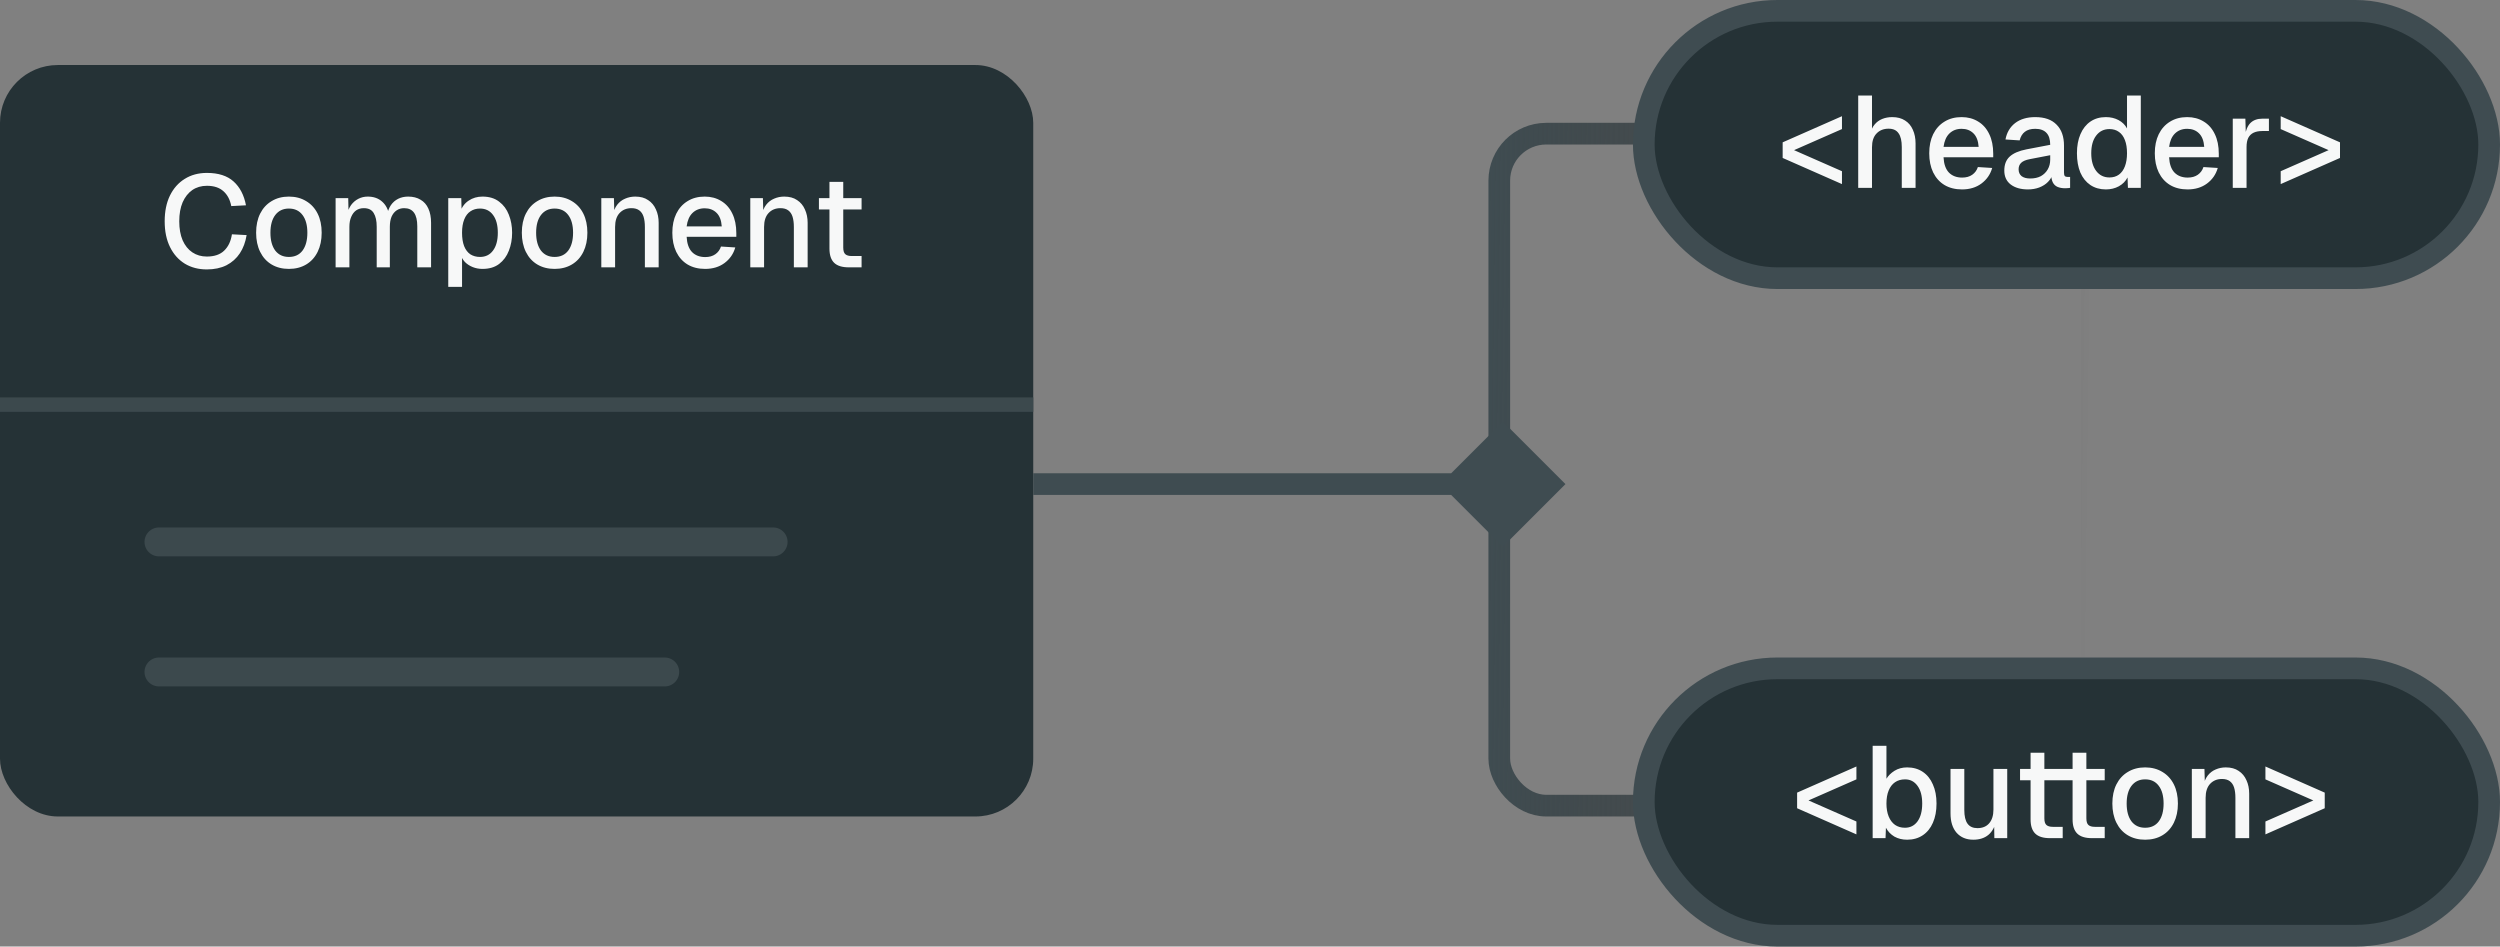
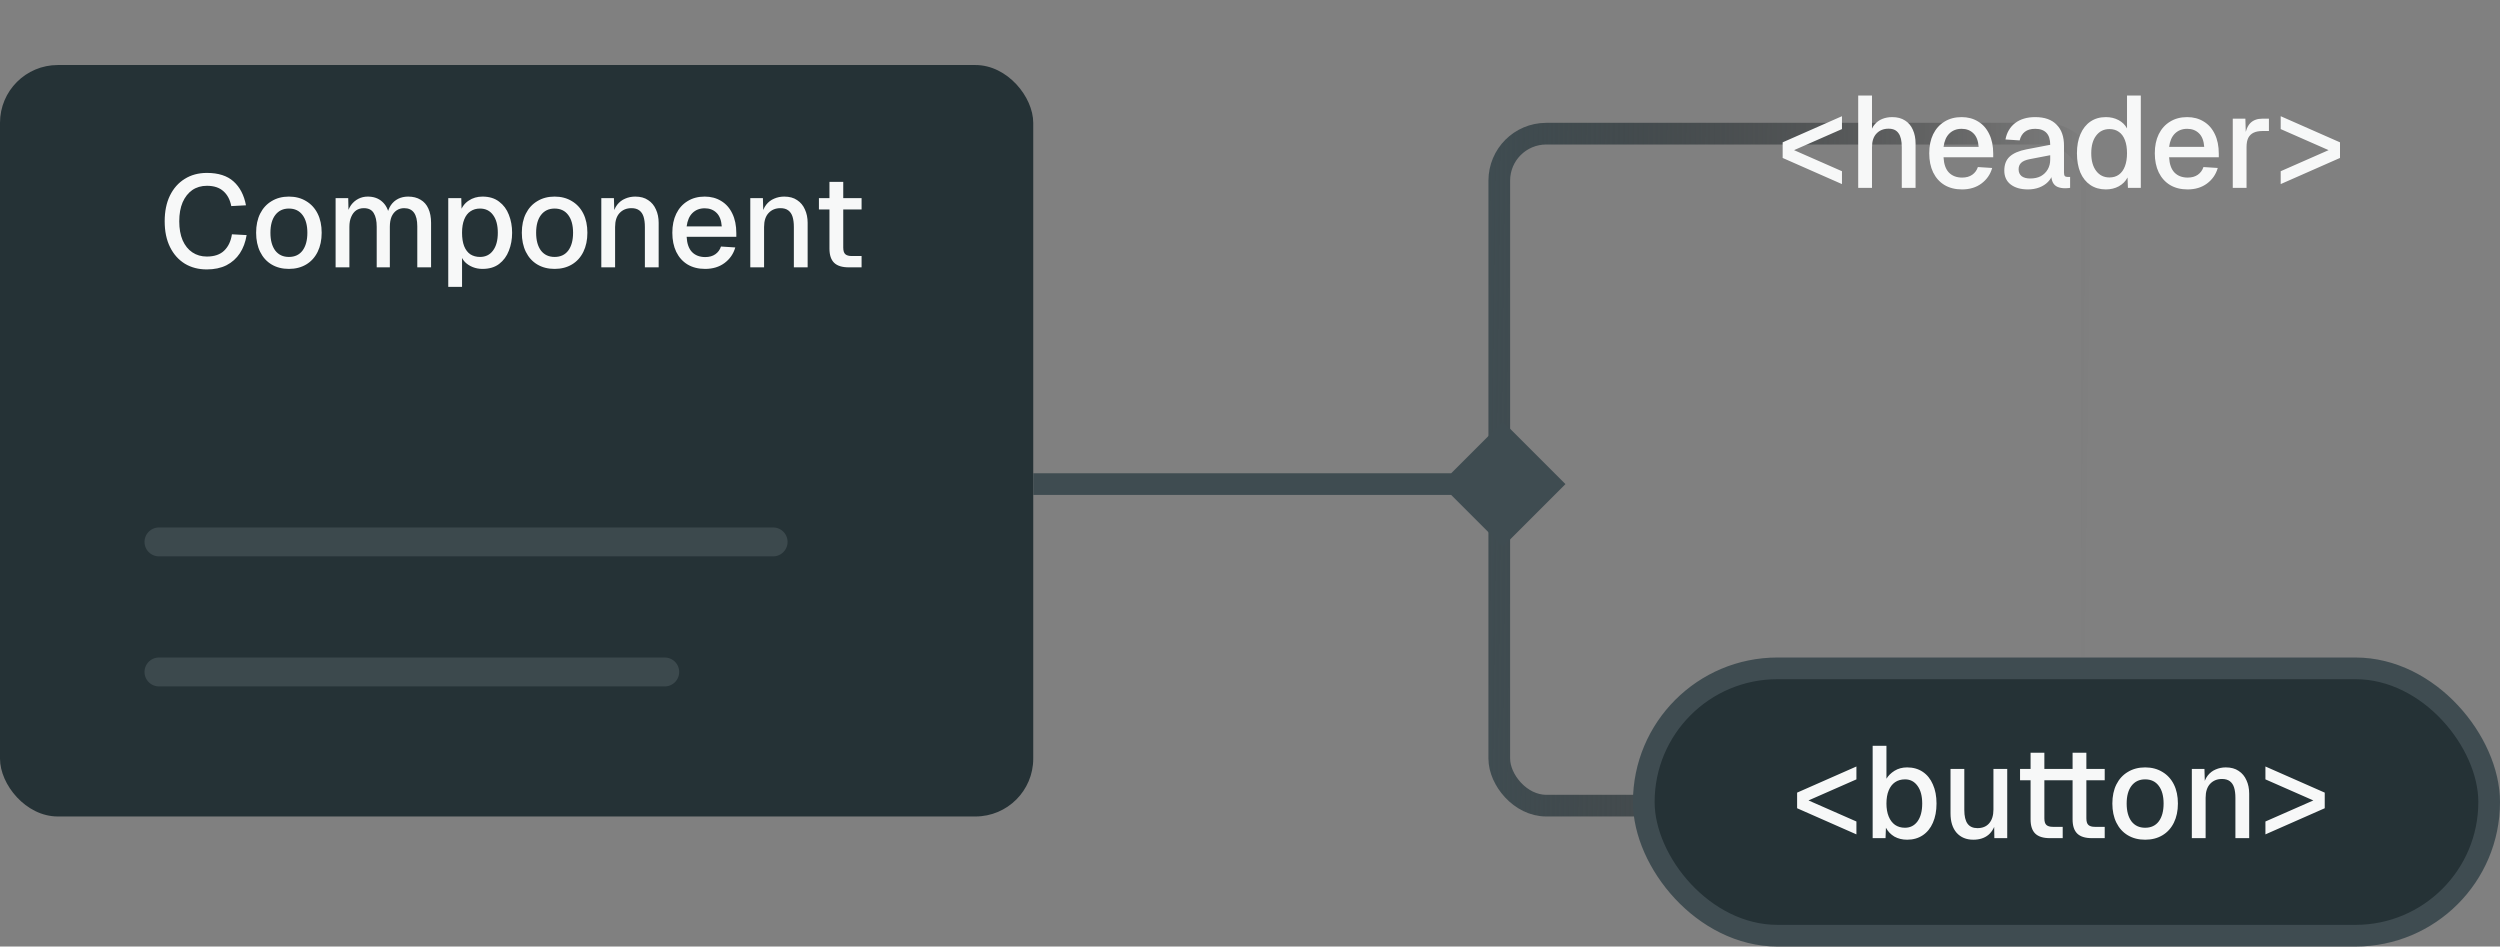
<svg xmlns="http://www.w3.org/2000/svg" width="346" height="131" viewBox="0 0 346 131" fill="none">
  <rect x="0" y="0" width="346" height="131" fill="#808080" stroke="none" />
  <rect y="9" width="143" height="104" rx="8" fill="#253236" />
-   <path d="M1 56L142 56" stroke="#3C494D" stroke-width="2" stroke-linecap="square" />
  <path d="M22 75H107" stroke="#3C494D" stroke-width="4" stroke-linecap="round" />
  <path d="M22 93H92" stroke="#3C494D" stroke-width="4" stroke-linecap="round" />
  <path d="M28.624 37.288C27.472 37.288 26.458 37.024 25.582 36.496C24.706 35.956 24.022 35.188 23.53 34.192C23.038 33.196 22.792 32.008 22.792 30.628C22.792 29.26 23.032 28.078 23.512 27.082C24.004 26.074 24.688 25.3 25.564 24.76C26.44 24.208 27.466 23.932 28.642 23.932C30.226 23.932 31.456 24.328 32.332 25.12C33.208 25.912 33.778 27.01 34.042 28.414L32.008 28.522C31.84 27.646 31.48 26.962 30.928 26.47C30.376 25.966 29.614 25.714 28.642 25.714C27.862 25.714 27.184 25.912 26.608 26.308C26.044 26.704 25.6 27.268 25.276 28C24.964 28.732 24.808 29.608 24.808 30.628C24.808 31.648 24.964 32.524 25.276 33.256C25.6 33.988 26.05 34.546 26.626 34.93C27.202 35.314 27.868 35.506 28.624 35.506C29.656 35.506 30.454 35.236 31.018 34.696C31.594 34.144 31.954 33.388 32.098 32.428L34.132 32.536C33.976 33.508 33.664 34.348 33.196 35.056C32.728 35.764 32.11 36.316 31.342 36.712C30.574 37.096 29.668 37.288 28.624 37.288ZM39.983 37.216C39.071 37.216 38.273 37.012 37.589 36.604C36.905 36.196 36.377 35.614 36.005 34.858C35.633 34.102 35.447 33.22 35.447 32.212C35.447 31.192 35.633 30.31 36.005 29.566C36.377 28.822 36.905 28.246 37.589 27.838C38.273 27.418 39.071 27.208 39.983 27.208C40.895 27.208 41.693 27.418 42.377 27.838C43.061 28.246 43.589 28.822 43.961 29.566C44.333 30.31 44.519 31.192 44.519 32.212C44.519 33.22 44.333 34.102 43.961 34.858C43.589 35.614 43.061 36.196 42.377 36.604C41.693 37.012 40.895 37.216 39.983 37.216ZM39.983 35.56C40.799 35.56 41.429 35.266 41.873 34.678C42.317 34.078 42.539 33.256 42.539 32.212C42.539 31.168 42.317 30.352 41.873 29.764C41.429 29.164 40.799 28.864 39.983 28.864C39.179 28.864 38.549 29.164 38.093 29.764C37.649 30.352 37.427 31.168 37.427 32.212C37.427 33.256 37.649 34.078 38.093 34.678C38.549 35.266 39.179 35.56 39.983 35.56ZM46.448 37V27.424H48.194L48.248 29.8L48.032 29.728C48.14 29.2 48.326 28.75 48.59 28.378C48.866 28.006 49.202 27.718 49.598 27.514C49.994 27.31 50.426 27.208 50.894 27.208C51.71 27.208 52.376 27.442 52.892 27.91C53.408 28.366 53.732 28.996 53.864 29.8H53.558C53.666 29.236 53.846 28.768 54.098 28.396C54.362 28.012 54.698 27.718 55.106 27.514C55.514 27.31 55.976 27.208 56.492 27.208C57.164 27.208 57.734 27.352 58.202 27.64C58.682 27.916 59.042 28.324 59.282 28.864C59.534 29.404 59.66 30.064 59.66 30.844V37H57.752V31.312C57.752 30.484 57.602 29.86 57.302 29.44C57.002 29.02 56.546 28.81 55.934 28.81C55.538 28.81 55.19 28.912 54.89 29.116C54.59 29.32 54.356 29.614 54.188 29.998C54.032 30.382 53.954 30.844 53.954 31.384V37H52.136V31.384C52.136 30.568 51.998 29.938 51.722 29.494C51.458 29.038 51.002 28.81 50.354 28.81C49.946 28.81 49.592 28.912 49.292 29.116C49.004 29.32 48.776 29.62 48.608 30.016C48.44 30.4 48.356 30.856 48.356 31.384V37H46.448ZM62.039 39.7V27.424H63.84L63.894 29.476L63.678 29.368C63.917 28.66 64.314 28.126 64.865 27.766C65.418 27.394 66.053 27.208 66.773 27.208C67.71 27.208 68.478 27.442 69.078 27.91C69.689 28.366 70.139 28.972 70.427 29.728C70.728 30.484 70.877 31.312 70.877 32.212C70.877 33.112 70.728 33.94 70.427 34.696C70.139 35.452 69.689 36.064 69.078 36.532C68.478 36.988 67.71 37.216 66.773 37.216C66.293 37.216 65.844 37.132 65.424 36.964C65.004 36.796 64.644 36.562 64.344 36.262C64.055 35.95 63.852 35.584 63.731 35.164L63.947 34.948V39.7H62.039ZM66.431 35.56C67.2 35.56 67.799 35.266 68.231 34.678C68.675 34.09 68.897 33.268 68.897 32.212C68.897 31.156 68.675 30.334 68.231 29.746C67.799 29.158 67.2 28.864 66.431 28.864C65.927 28.864 65.49 28.99 65.118 29.242C64.746 29.482 64.457 29.854 64.254 30.358C64.049 30.862 63.947 31.48 63.947 32.212C63.947 32.944 64.043 33.562 64.236 34.066C64.439 34.57 64.728 34.948 65.1 35.2C65.484 35.44 65.927 35.56 66.431 35.56ZM76.757 37.216C75.845 37.216 75.047 37.012 74.363 36.604C73.679 36.196 73.151 35.614 72.779 34.858C72.407 34.102 72.221 33.22 72.221 32.212C72.221 31.192 72.407 30.31 72.779 29.566C73.151 28.822 73.679 28.246 74.363 27.838C75.047 27.418 75.845 27.208 76.757 27.208C77.669 27.208 78.467 27.418 79.151 27.838C79.835 28.246 80.363 28.822 80.735 29.566C81.107 30.31 81.293 31.192 81.293 32.212C81.293 33.22 81.107 34.102 80.735 34.858C80.363 35.614 79.835 36.196 79.151 36.604C78.467 37.012 77.669 37.216 76.757 37.216ZM76.757 35.56C77.573 35.56 78.203 35.266 78.647 34.678C79.091 34.078 79.313 33.256 79.313 32.212C79.313 31.168 79.091 30.352 78.647 29.764C78.203 29.164 77.573 28.864 76.757 28.864C75.953 28.864 75.323 29.164 74.867 29.764C74.423 30.352 74.201 31.168 74.201 32.212C74.201 33.256 74.423 34.078 74.867 34.678C75.323 35.266 75.953 35.56 76.757 35.56ZM83.221 37V27.424H84.967L85.039 29.98L84.805 29.854C84.913 29.23 85.117 28.726 85.417 28.342C85.717 27.958 86.083 27.676 86.515 27.496C86.947 27.304 87.415 27.208 87.919 27.208C88.639 27.208 89.233 27.37 89.701 27.694C90.181 28.006 90.541 28.438 90.781 28.99C91.033 29.53 91.159 30.148 91.159 30.844V37H89.251V31.42C89.251 30.856 89.191 30.382 89.071 29.998C88.951 29.614 88.753 29.32 88.477 29.116C88.201 28.912 87.841 28.81 87.397 28.81C86.725 28.81 86.179 29.032 85.759 29.476C85.339 29.92 85.129 30.568 85.129 31.42V37H83.221ZM97.587 37.216C96.651 37.216 95.841 37.012 95.157 36.604C94.485 36.196 93.963 35.614 93.591 34.858C93.231 34.102 93.051 33.22 93.051 32.212C93.051 31.204 93.231 30.328 93.591 29.584C93.963 28.828 94.485 28.246 95.157 27.838C95.829 27.418 96.621 27.208 97.533 27.208C98.397 27.208 99.159 27.412 99.819 27.82C100.479 28.216 100.989 28.792 101.349 29.548C101.721 30.304 101.907 31.216 101.907 32.284V32.77H95.031C95.079 33.706 95.325 34.408 95.769 34.876C96.225 35.344 96.837 35.578 97.605 35.578C98.169 35.578 98.637 35.446 99.009 35.182C99.381 34.918 99.639 34.564 99.783 34.12L101.763 34.246C101.511 35.134 101.013 35.854 100.269 36.406C99.537 36.946 98.643 37.216 97.587 37.216ZM95.031 31.33H99.891C99.831 30.478 99.585 29.848 99.153 29.44C98.733 29.032 98.193 28.828 97.533 28.828C96.849 28.828 96.285 29.044 95.841 29.476C95.409 29.896 95.139 30.514 95.031 31.33ZM103.84 37V27.424H105.586L105.658 29.98L105.424 29.854C105.532 29.23 105.736 28.726 106.036 28.342C106.336 27.958 106.702 27.676 107.134 27.496C107.566 27.304 108.034 27.208 108.538 27.208C109.258 27.208 109.852 27.37 110.32 27.694C110.8 28.006 111.16 28.438 111.4 28.99C111.652 29.53 111.778 30.148 111.778 30.844V37H109.87V31.42C109.87 30.856 109.81 30.382 109.69 29.998C109.57 29.614 109.372 29.32 109.096 29.116C108.82 28.912 108.46 28.81 108.016 28.81C107.344 28.81 106.798 29.032 106.378 29.476C105.958 29.92 105.748 30.568 105.748 31.42V37H103.84ZM117.461 37C116.549 37 115.877 36.79 115.445 36.37C115.013 35.95 114.797 35.296 114.797 34.408V25.174H116.705V34.264C116.705 34.708 116.801 35.014 116.993 35.182C117.185 35.35 117.479 35.434 117.875 35.434H119.243V37H117.461ZM113.339 28.99V27.424H119.243V28.99H113.339Z" fill="#F7F8F8" />
  <rect x="207.5" y="18.5" width="82" height="93" rx="6.5" stroke="url(#paint0_linear_345_2549)" stroke-width="3" />
-   <rect x="227.5" y="1.5" width="117" height="37" rx="18.5" fill="#253236" stroke="#3F4C51" stroke-width="3" />
  <rect x="227.5" y="92.5" width="117" height="37" rx="18.5" fill="#253236" stroke="#3F4C51" stroke-width="3" />
  <path d="M216.66 67L208 58.34L199.34 67L208 75.66L216.66 67ZM143 67V68.5H208V67V65.5H143V67Z" fill="#3F4C51" />
  <path d="M254.928 25.478L246.72 21.86V19.7L254.928 16.082V17.864L247.764 21.014V20.546L254.928 23.696V25.478ZM257.176 26V13.22H259.084V18.584L258.85 18.548C258.958 18.008 259.156 17.57 259.444 17.234C259.732 16.886 260.086 16.628 260.506 16.46C260.926 16.292 261.388 16.208 261.892 16.208C262.588 16.208 263.176 16.364 263.656 16.676C264.136 16.976 264.496 17.402 264.736 17.954C264.988 18.506 265.114 19.136 265.114 19.844V26H263.206V20.348C263.206 19.484 263.056 18.848 262.756 18.44C262.468 18.02 262.012 17.81 261.388 17.81C260.692 17.81 260.134 18.032 259.714 18.476C259.294 18.908 259.084 19.544 259.084 20.384V26H257.176ZM271.542 26.216C270.606 26.216 269.796 26.012 269.112 25.604C268.44 25.196 267.918 24.614 267.546 23.858C267.186 23.102 267.006 22.22 267.006 21.212C267.006 20.204 267.186 19.328 267.546 18.584C267.918 17.828 268.44 17.246 269.112 16.838C269.784 16.418 270.576 16.208 271.488 16.208C272.352 16.208 273.114 16.412 273.774 16.82C274.434 17.216 274.944 17.792 275.304 18.548C275.676 19.304 275.862 20.216 275.862 21.284V21.77H268.986C269.034 22.706 269.28 23.408 269.724 23.876C270.18 24.344 270.792 24.578 271.56 24.578C272.124 24.578 272.592 24.446 272.964 24.182C273.336 23.918 273.594 23.564 273.738 23.12L275.718 23.246C275.466 24.134 274.968 24.854 274.224 25.406C273.492 25.946 272.598 26.216 271.542 26.216ZM268.986 20.33H273.846C273.786 19.478 273.54 18.848 273.108 18.44C272.688 18.032 272.148 17.828 271.488 17.828C270.804 17.828 270.24 18.044 269.796 18.476C269.364 18.896 269.094 19.514 268.986 20.33ZM280.671 26.216C279.675 26.216 278.877 25.988 278.277 25.532C277.689 25.076 277.395 24.434 277.395 23.606C277.395 22.778 277.641 22.136 278.133 21.68C278.637 21.212 279.411 20.876 280.455 20.672L283.749 20.042C283.749 19.298 283.575 18.746 283.227 18.386C282.879 18.014 282.363 17.828 281.679 17.828C281.067 17.828 280.587 17.966 280.239 18.242C279.891 18.506 279.651 18.902 279.519 19.43L277.557 19.304C277.737 18.344 278.181 17.588 278.889 17.036C279.609 16.484 280.539 16.208 281.679 16.208C282.975 16.208 283.959 16.556 284.631 17.252C285.315 17.936 285.657 18.902 285.657 20.15V23.876C285.657 24.104 285.693 24.266 285.765 24.362C285.849 24.446 285.981 24.488 286.161 24.488H286.503V26C286.443 26.012 286.347 26.024 286.215 26.036C286.083 26.048 285.945 26.054 285.801 26.054C285.393 26.054 285.039 25.988 284.739 25.856C284.451 25.724 284.235 25.508 284.091 25.208C283.947 24.896 283.875 24.482 283.875 23.966L284.073 24.056C283.977 24.476 283.767 24.848 283.443 25.172C283.131 25.496 282.729 25.754 282.237 25.946C281.757 26.126 281.235 26.216 280.671 26.216ZM280.977 24.704C281.553 24.704 282.045 24.596 282.453 24.38C282.861 24.152 283.179 23.84 283.407 23.444C283.635 23.048 283.749 22.598 283.749 22.094V21.482L280.941 22.022C280.365 22.13 279.957 22.304 279.717 22.544C279.489 22.772 279.375 23.066 279.375 23.426C279.375 23.834 279.513 24.152 279.789 24.38C280.077 24.596 280.473 24.704 280.977 24.704ZM291.445 26.216C290.629 26.216 289.915 26.012 289.303 25.604C288.703 25.196 288.241 24.62 287.917 23.876C287.605 23.12 287.449 22.232 287.449 21.212C287.449 20.192 287.611 19.31 287.935 18.566C288.259 17.81 288.721 17.228 289.321 16.82C289.921 16.412 290.629 16.208 291.445 16.208C292.105 16.208 292.693 16.346 293.209 16.622C293.725 16.898 294.115 17.282 294.379 17.774V13.22H296.287V26H294.505L294.451 24.56C294.187 25.076 293.785 25.484 293.245 25.784C292.717 26.072 292.117 26.216 291.445 26.216ZM291.949 24.56C292.465 24.56 292.903 24.428 293.263 24.164C293.623 23.9 293.899 23.516 294.091 23.012C294.283 22.508 294.379 21.908 294.379 21.212C294.379 20.492 294.283 19.886 294.091 19.394C293.899 18.89 293.623 18.512 293.263 18.26C292.903 17.996 292.465 17.864 291.949 17.864C291.181 17.864 290.569 18.164 290.113 18.764C289.657 19.352 289.429 20.168 289.429 21.212C289.429 22.244 289.657 23.06 290.113 23.66C290.569 24.26 291.181 24.56 291.949 24.56ZM302.761 26.216C301.825 26.216 301.015 26.012 300.331 25.604C299.659 25.196 299.137 24.614 298.765 23.858C298.405 23.102 298.225 22.22 298.225 21.212C298.225 20.204 298.405 19.328 298.765 18.584C299.137 17.828 299.659 17.246 300.331 16.838C301.003 16.418 301.795 16.208 302.707 16.208C303.571 16.208 304.333 16.412 304.993 16.82C305.653 17.216 306.163 17.792 306.523 18.548C306.895 19.304 307.081 20.216 307.081 21.284V21.77H300.205C300.253 22.706 300.499 23.408 300.943 23.876C301.399 24.344 302.011 24.578 302.779 24.578C303.343 24.578 303.811 24.446 304.183 24.182C304.555 23.918 304.813 23.564 304.957 23.12L306.937 23.246C306.685 24.134 306.187 24.854 305.443 25.406C304.711 25.946 303.817 26.216 302.761 26.216ZM300.205 20.33H305.065C305.005 19.478 304.759 18.848 304.327 18.44C303.907 18.032 303.367 17.828 302.707 17.828C302.023 17.828 301.459 18.044 301.015 18.476C300.583 18.896 300.313 19.514 300.205 20.33ZM309.014 26V16.424H310.76L310.832 18.962L310.67 18.908C310.802 18.044 311.066 17.414 311.462 17.018C311.87 16.622 312.416 16.424 313.1 16.424H314.018V18.134H313.1C312.62 18.134 312.218 18.212 311.894 18.368C311.57 18.524 311.324 18.764 311.156 19.088C311 19.412 310.922 19.832 310.922 20.348V26H309.014ZM315.648 25.478V23.696L322.812 20.546V21.014L315.648 17.864V16.082L323.856 19.7V21.86L315.648 25.478Z" fill="#F7F8F8" />
  <path d="M256.928 115.478L248.72 111.86V109.7L256.928 106.082V107.864L249.764 111.014V110.546L256.928 113.696V115.478ZM263.946 116.216C263.286 116.216 262.698 116.072 262.182 115.784C261.678 115.484 261.288 115.076 261.012 114.56L260.958 116H259.176V103.22H261.084V107.774C261.336 107.354 261.708 106.988 262.2 106.676C262.704 106.364 263.286 106.208 263.946 106.208C264.774 106.208 265.494 106.412 266.106 106.82C266.718 107.228 267.186 107.81 267.51 108.566C267.846 109.31 268.014 110.192 268.014 111.212C268.014 112.232 267.846 113.12 267.51 113.876C267.186 114.62 266.718 115.196 266.106 115.604C265.494 116.012 264.774 116.216 263.946 116.216ZM263.64 114.56C264.372 114.56 264.954 114.266 265.386 113.678C265.818 113.078 266.034 112.256 266.034 111.212C266.034 110.168 265.818 109.352 265.386 108.764C264.954 108.164 264.378 107.864 263.658 107.864C263.118 107.864 262.656 107.996 262.272 108.26C261.888 108.524 261.594 108.908 261.39 109.412C261.186 109.904 261.084 110.504 261.084 111.212C261.084 111.896 261.186 112.49 261.39 112.994C261.594 113.498 261.888 113.888 262.272 114.164C262.656 114.428 263.112 114.56 263.64 114.56ZM273.102 116.216C272.142 116.216 271.374 115.898 270.798 115.262C270.234 114.614 269.952 113.72 269.952 112.58V106.424H271.86V112.094C271.86 112.958 272.01 113.594 272.31 114.002C272.61 114.41 273.066 114.614 273.678 114.614C274.374 114.614 274.914 114.392 275.298 113.948C275.694 113.492 275.892 112.856 275.892 112.04V106.424H277.8V116H276.018L275.982 113.498L276.252 113.606C276.084 114.446 275.73 115.094 275.19 115.55C274.65 115.994 273.954 116.216 273.102 116.216ZM283.696 116C282.784 116 282.112 115.79 281.68 115.37C281.248 114.95 281.032 114.296 281.032 113.408V104.174H282.94V113.264C282.94 113.708 283.036 114.014 283.228 114.182C283.42 114.35 283.714 114.434 284.11 114.434H285.478V116H283.696ZM279.574 107.99V106.424H285.478V107.99H279.574ZM289.51 116C288.598 116 287.926 115.79 287.494 115.37C287.062 114.95 286.846 114.296 286.846 113.408V104.174H288.754V113.264C288.754 113.708 288.85 114.014 289.042 114.182C289.234 114.35 289.528 114.434 289.924 114.434H291.292V116H289.51ZM285.388 107.99V106.424H291.292V107.99H285.388ZM296.886 116.216C295.974 116.216 295.176 116.012 294.492 115.604C293.808 115.196 293.28 114.614 292.908 113.858C292.536 113.102 292.35 112.22 292.35 111.212C292.35 110.192 292.536 109.31 292.908 108.566C293.28 107.822 293.808 107.246 294.492 106.838C295.176 106.418 295.974 106.208 296.886 106.208C297.798 106.208 298.596 106.418 299.28 106.838C299.964 107.246 300.492 107.822 300.864 108.566C301.236 109.31 301.422 110.192 301.422 111.212C301.422 112.22 301.236 113.102 300.864 113.858C300.492 114.614 299.964 115.196 299.28 115.604C298.596 116.012 297.798 116.216 296.886 116.216ZM296.886 114.56C297.702 114.56 298.332 114.266 298.776 113.678C299.22 113.078 299.442 112.256 299.442 111.212C299.442 110.168 299.22 109.352 298.776 108.764C298.332 108.164 297.702 107.864 296.886 107.864C296.082 107.864 295.452 108.164 294.996 108.764C294.552 109.352 294.33 110.168 294.33 111.212C294.33 112.256 294.552 113.078 294.996 113.678C295.452 114.266 296.082 114.56 296.886 114.56ZM303.35 116V106.424H305.096L305.168 108.98L304.934 108.854C305.042 108.23 305.246 107.726 305.546 107.342C305.846 106.958 306.212 106.676 306.644 106.496C307.076 106.304 307.544 106.208 308.048 106.208C308.768 106.208 309.362 106.37 309.83 106.694C310.31 107.006 310.67 107.438 310.91 107.99C311.162 108.53 311.288 109.148 311.288 109.844V116H309.38V110.42C309.38 109.856 309.32 109.382 309.2 108.998C309.08 108.614 308.882 108.32 308.606 108.116C308.33 107.912 307.97 107.81 307.526 107.81C306.854 107.81 306.308 108.032 305.888 108.476C305.468 108.92 305.258 109.568 305.258 110.42V116H303.35ZM313.535 115.478V113.696L320.699 110.546V111.014L313.535 107.864V106.082L321.743 109.7V111.86L313.535 115.478Z" fill="#F7F8F8" />
  <defs>
    <linearGradient id="paint0_linear_345_2549" x1="205" y1="66.5" x2="289" y2="67.5" gradientUnits="userSpaceOnUse">
      <stop stop-color="#3F4C51" />
      <stop offset="1" stop-opacity="0" />
    </linearGradient>
  </defs>
</svg>